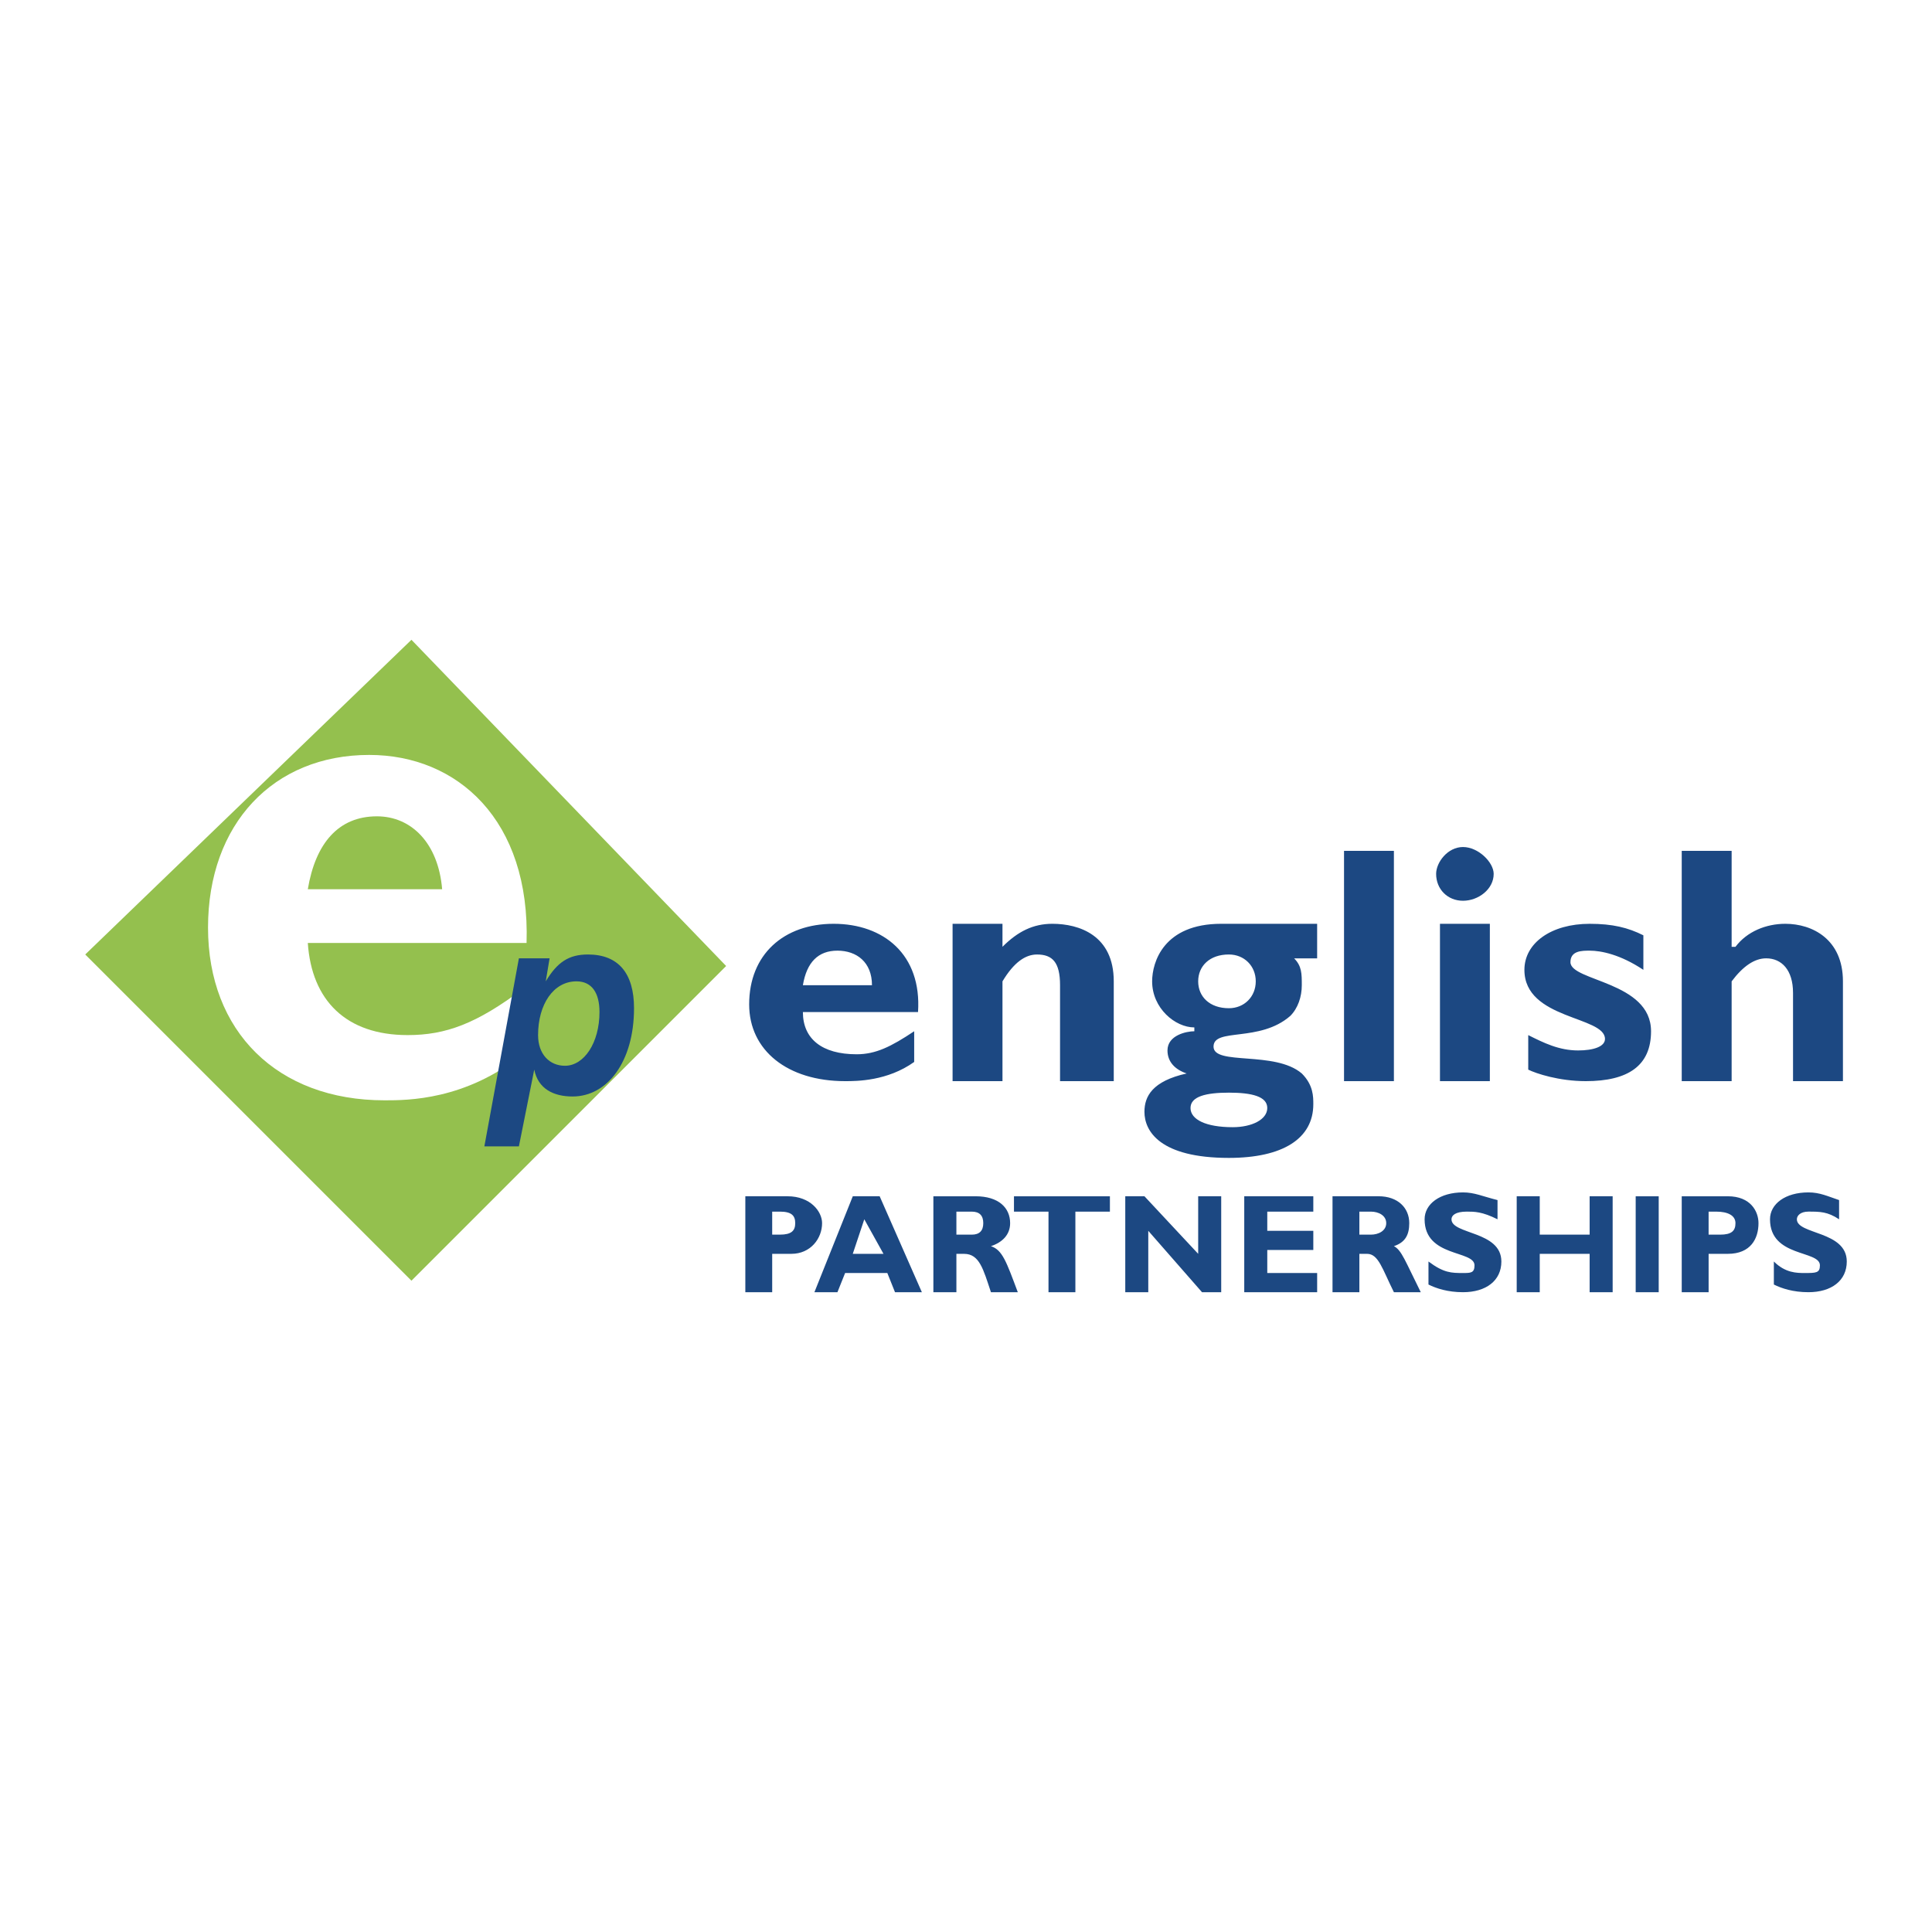
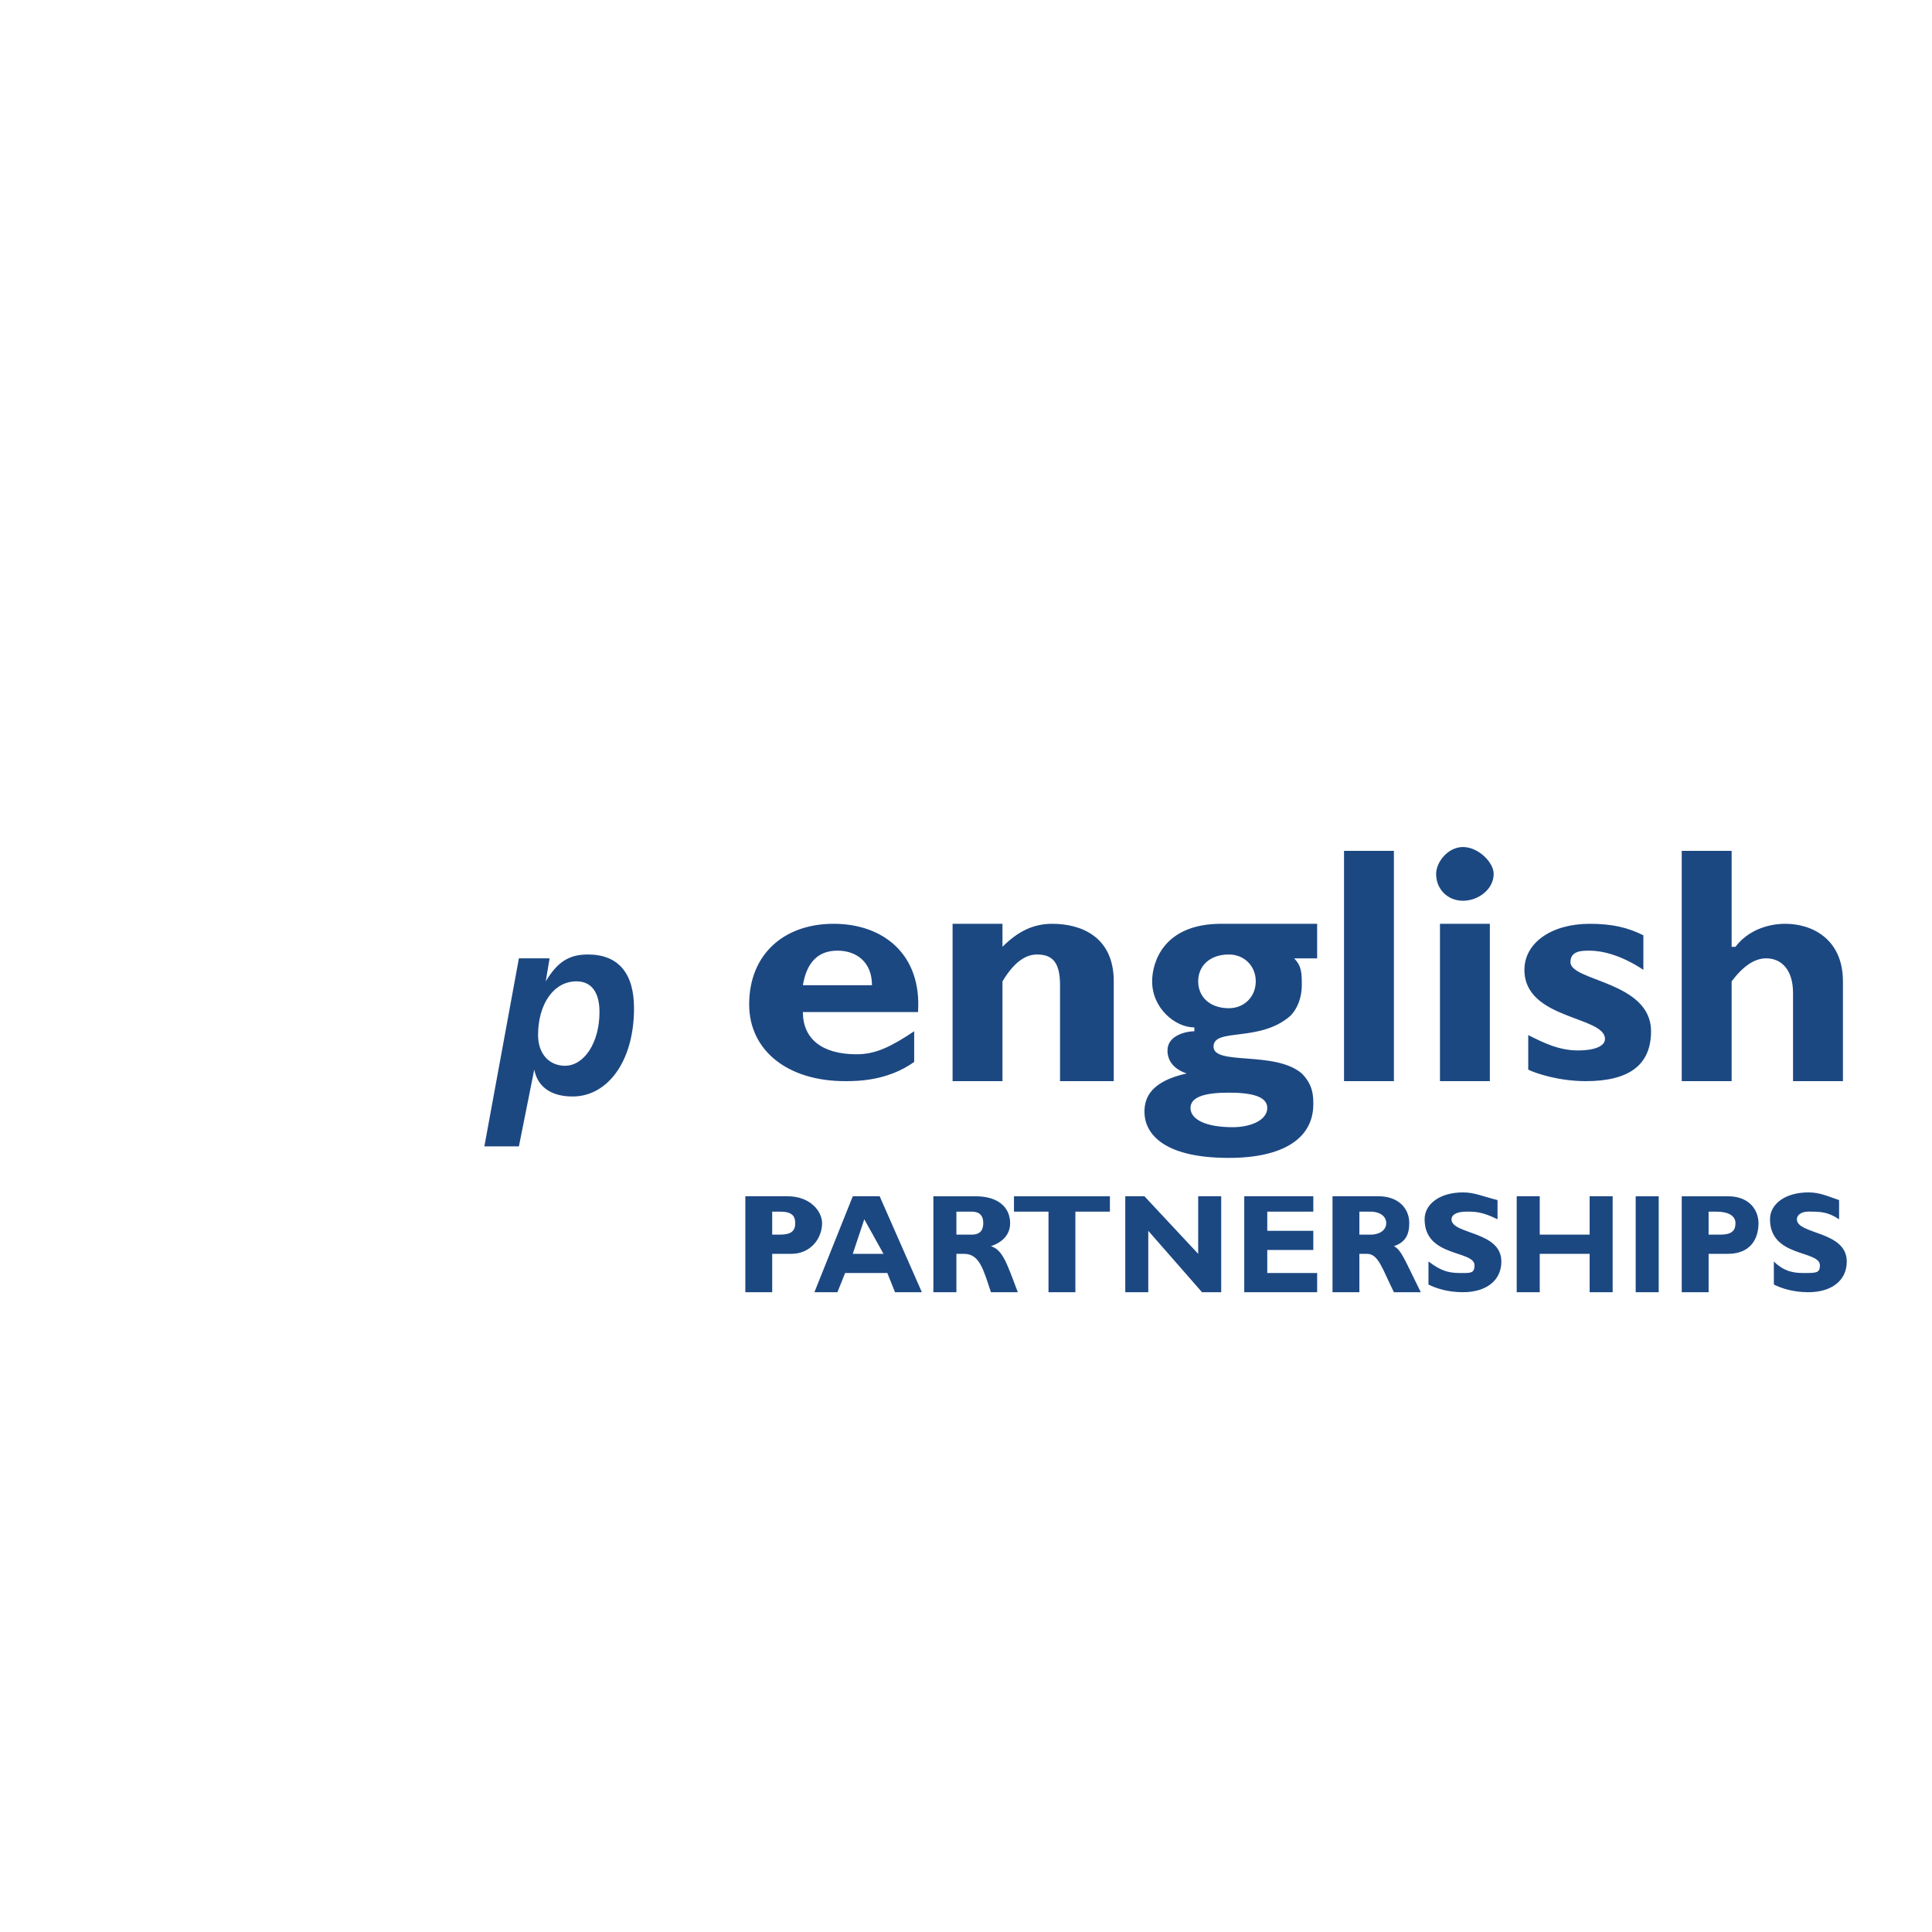
<svg xmlns="http://www.w3.org/2000/svg" width="2500" height="2500" viewBox="0 0 192.756 192.756">
  <g fill-rule="evenodd" clip-rule="evenodd">
    <path fill="#fff" d="M0 0h192.756v192.756H0V0z" />
    <path d="M80.105 98.293c.383-2.298 1.532-3.446 3.446-3.446 1.915 0 3.446 1.148 3.446 3.446h-6.892zm11.104 4.595c-2.297 1.531-3.829 2.297-5.744 2.297-3.446 0-5.36-1.531-5.36-4.212h11.487c.383-5.743-3.446-8.806-8.423-8.806-4.978 0-8.424 3.063-8.424 8.041 0 4.595 3.829 7.658 9.572 7.658 1.148 0 4.212 0 6.892-1.915v-3.063zM100.016 94.464c1.531-1.532 3.062-2.297 4.977-2.297 2.682 0 6.127 1.148 6.127 5.743v9.956h-5.359v-9.572c0-2.298-.768-3.063-2.299-3.063-1.148 0-2.297.766-3.445 2.68v9.956h-4.978v-15.7h4.978v2.297h-.001zM126.436 110.545c0 1.149-1.531 1.915-3.447 1.915-2.68 0-4.211-.766-4.211-1.915 0-1.148 1.531-1.531 3.828-1.531 2.298 0 3.83.382 3.83 1.531zm4.976-18.378h-9.572c-5.742 0-6.891 3.829-6.891 5.743 0 2.681 2.297 4.596 4.211 4.596v.383c-.766 0-2.68.383-2.68 1.914 0 1.148.766 1.914 1.914 2.297-3.445.767-4.213 2.298-4.213 3.829 0 1.915 1.533 4.595 8.424 4.595 5.361 0 8.424-1.914 8.424-5.36 0-.766 0-1.914-1.148-3.063-2.68-2.297-8.807-.766-8.807-2.68s4.596-.383 7.658-3.063c.766-.766 1.148-1.914 1.148-3.062 0-1.149 0-1.915-.766-2.681h2.297v-3.448h.001zm-11.869 5.742c0-1.531 1.148-2.68 3.062-2.68 1.533 0 2.682 1.148 2.682 2.68 0 1.532-1.148 2.681-2.682 2.681-1.914 0-3.062-1.149-3.062-2.681zM134.094 84.892h4.976v22.973h-4.976V84.892zM143.666 92.167h4.977v15.699h-4.977V92.167zm5.359-4.979c0 1.532-1.531 2.681-3.062 2.681s-2.68-1.149-2.68-2.681c0-1.148 1.148-2.68 2.68-2.68s3.062 1.532 3.062 2.68zM163.959 96.761c-2.297-1.531-4.213-1.914-5.361-1.914-.766 0-1.914 0-1.914 1.148 0 1.914 8.041 1.914 8.041 6.893 0 3.445-2.297 4.978-6.51 4.978-2.68 0-4.977-.767-5.742-1.149v-3.445c1.531.766 3.062 1.531 4.977 1.531 1.531 0 2.68-.383 2.68-1.148 0-2.298-8.039-1.914-8.039-6.893 0-2.68 2.68-4.594 6.508-4.594 2.297 0 3.83.382 5.361 1.148v3.445h-.001zM172.766 84.892h-4.979v22.974h4.979V97.91c1.148-1.531 2.297-2.297 3.445-2.297 1.531 0 2.68 1.148 2.68 3.446v8.807h4.979V97.91c0-4.211-3.062-5.743-5.744-5.743-1.914 0-3.828.766-4.977 2.297h-.383v-9.572zM77.042 120.884h.766c1.148 0 1.532.383 1.532 1.148s-.383 1.148-1.532 1.148h-.766v-2.296zm-2.68-1.532v9.572h2.68v-3.829h1.915c1.915 0 3.063-1.531 3.063-3.062 0-1.148-1.148-2.681-3.445-2.681h-4.213zM91.975 128.924h-2.68l-.766-1.914h-4.212l-.766 1.914h-2.297l3.829-9.572h2.681l4.211 9.572zm-5.744-7.275l-1.149 3.445h3.063l-1.914-3.445zM97.336 119.352c2.297 0 3.445 1.148 3.445 2.681 0 1.148-.766 1.914-1.914 2.297 1.148.383 1.531 1.532 2.68 4.595h-2.68c-.766-2.297-1.148-3.829-2.681-3.829h-.766v3.829h-2.297v-9.572h4.213v-.001zm-1.916 3.829h1.532c.766 0 1.149-.383 1.149-1.148s-.383-1.148-1.149-1.148H95.42v2.296zM110.736 119.352h-9.572v1.532h3.445v8.04h2.682v-8.04h3.445v-1.532zM121.84 128.924h-1.914l-5.362-6.126v6.126h-2.296v-9.572h1.914l5.361 5.743v-5.743h2.297v9.572zM131.412 128.924h-7.273v-9.572h6.89v1.532h-4.593v1.914h4.593v1.914h-4.593v2.298h4.976v1.914zM132.945 119.352v9.572h2.68v-3.829h.766c1.148 0 1.531 1.532 2.68 3.829h2.68c-1.531-3.062-1.914-4.212-2.68-4.595 1.148-.383 1.531-1.148 1.531-2.297 0-1.532-1.148-2.681-3.062-2.681h-4.595v.001zm2.68 1.532h1.148c.766 0 1.531.383 1.531 1.148s-.766 1.148-1.531 1.148h-1.148v-2.296zM149.408 121.649c-1.531-.766-2.297-.766-3.062-.766-1.148 0-1.531.383-1.531.766 0 1.531 4.977 1.148 4.977 4.212 0 1.914-1.531 3.062-3.828 3.062-1.531 0-2.68-.383-3.445-.766v-2.297c1.531 1.148 2.297 1.148 3.445 1.148.766 0 1.148 0 1.148-.766 0-1.532-4.979-.767-4.979-4.595 0-1.532 1.533-2.681 3.83-2.681 1.148 0 1.914.383 3.445.766v1.917zM160.895 128.924h-2.297v-3.829h-4.977v3.829h-2.299v-9.572h2.299v3.829h4.977v-3.829h2.297v9.572zM163.193 119.352h2.297v9.572h-2.297v-9.572zM172.383 119.352c2.297 0 3.062 1.532 3.062 2.681 0 1.531-.766 3.062-3.062 3.062h-1.914v3.829h-2.682v-9.572h4.596zm-1.914 3.829h1.148c1.148 0 1.531-.383 1.531-1.148s-.766-1.148-1.914-1.148h-.766v2.296h.001zM183.486 121.649c-1.148-.766-1.914-.766-3.062-.766-.766 0-1.15.383-1.15.766 0 1.531 4.979 1.148 4.979 4.212 0 1.914-1.531 3.062-3.828 3.062-1.533 0-2.682-.383-3.447-.766v-2.297c1.148 1.148 2.297 1.148 3.064 1.148 1.148 0 1.531 0 1.531-.766 0-1.532-4.979-.767-4.979-4.595 0-1.532 1.531-2.681 3.83-2.681 1.148 0 1.914.383 3.062.766v1.917z" fill="#1c4882" />
-     <path fill="#94c04e" d="M41.05 63.832L8.504 95.229l32.546 32.546 31.397-31.397L41.05 63.832z" />
    <path d="M30.711 88.72c.766-4.594 3.063-7.275 6.893-7.275 3.446 0 6.126 2.681 6.509 7.275H30.711zm21.443 9.956c-4.595 3.445-7.658 4.595-11.487 4.595-6.126 0-9.572-3.446-9.956-9.19h21.825c.383-12.252-6.892-18.762-15.699-18.762-9.572 0-16.082 6.892-16.082 17.23 0 10.339 6.892 17.23 17.613 17.23 2.297 0 8.041 0 13.784-4.595v-6.508h.002z" fill="#fff" />
    <path d="M57.514 97.909c1.532 0 2.297 1.149 2.297 3.063 0 3.063-1.532 5.36-3.446 5.36-1.532 0-2.681-1.148-2.681-3.062.001-3.063 1.533-5.361 3.83-5.361zm-9.189 16.465h3.446l1.531-7.658c.383 1.915 1.915 2.681 3.829 2.681 3.446 0 6.126-3.446 6.126-8.807 0-3.446-1.532-5.36-4.595-5.36-1.915 0-3.063.766-4.212 2.68l.383-2.297H51.77l-3.445 18.761z" fill="#1c4882" />
  </g>
</svg>